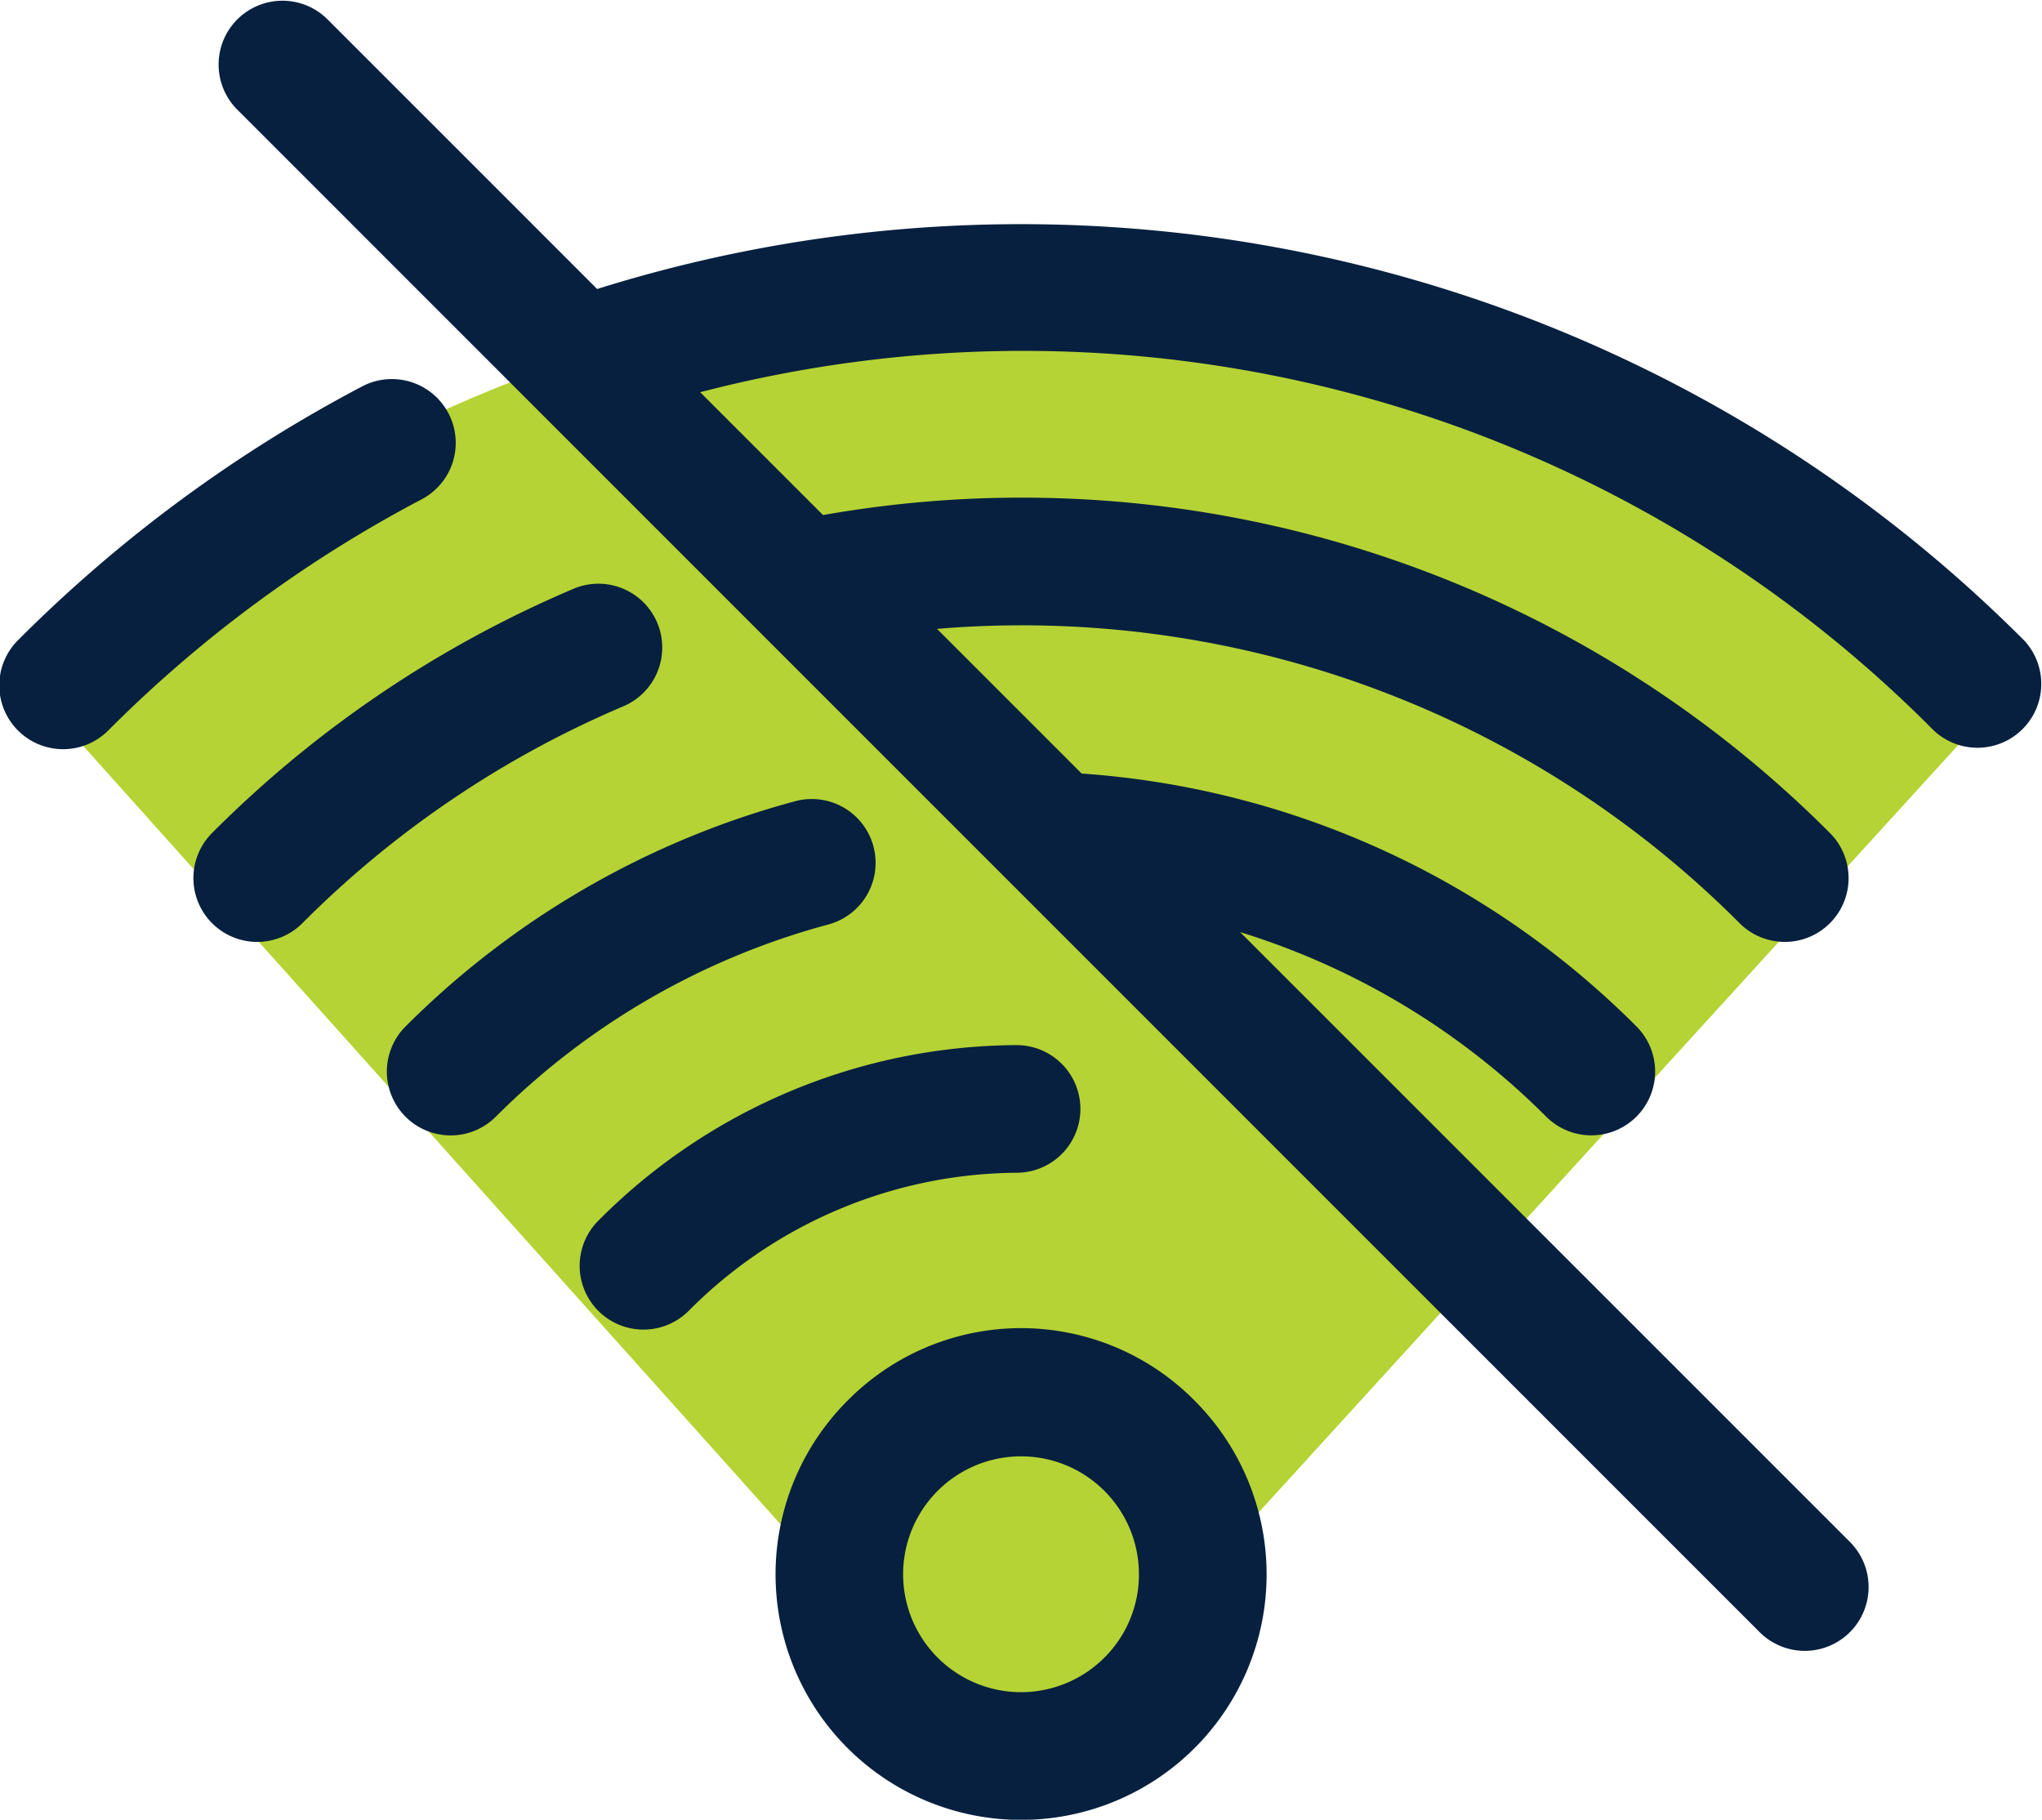
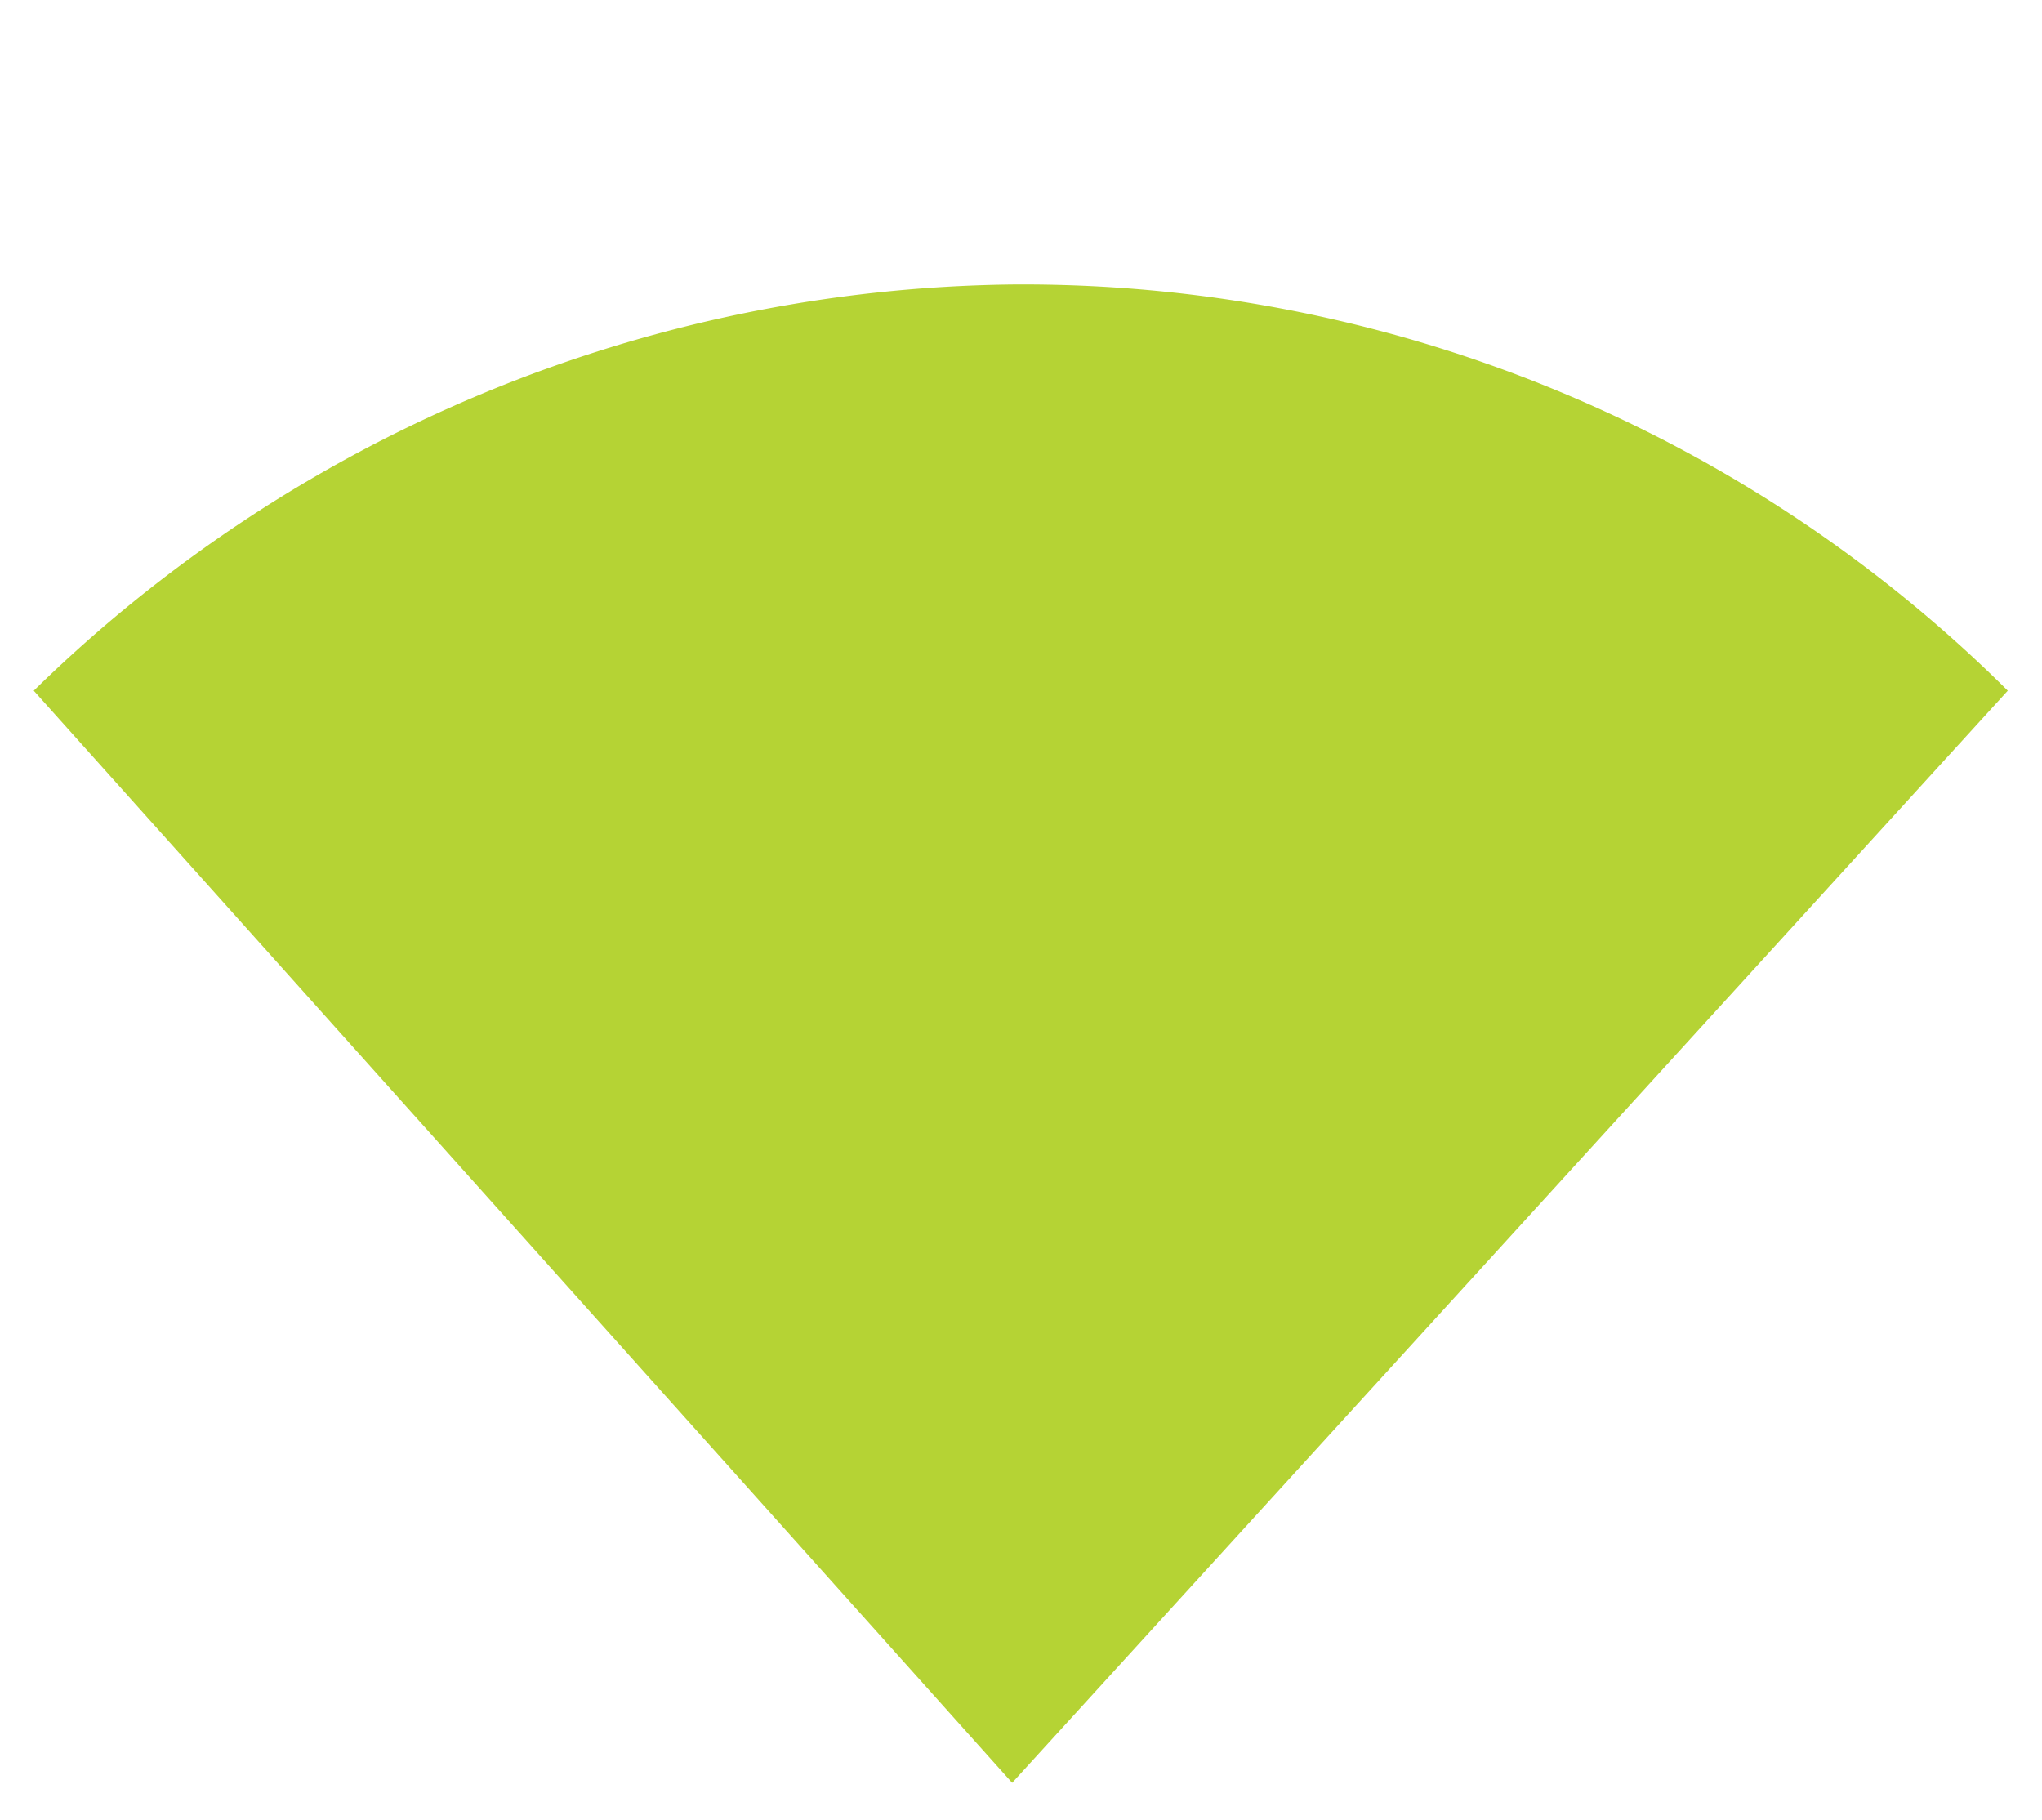
<svg xmlns="http://www.w3.org/2000/svg" width="72.946" height="65" viewBox="0 0 72.946 65">
  <g id="Group_1316" data-name="Group 1316" transform="translate(-744.046 -9159)">
    <path id="Path_2242" data-name="Path 2242" d="M17839.008-1765.391l34.951,39.01,35.566-39.01a49.9,49.9,0,0,0-35.566-14.51A50.8,50.8,0,0,0,17839.008-1765.391Z" transform="translate(-17093.756 10949.062)" fill="#b5d334" />
-     <path id="wifi" d="M22.223,53.116A36.1,36.1,0,0,0,10.8,60.846a2.279,2.279,0,1,1-3.224-3.224,40.646,40.646,0,0,1,12.859-8.7,2.28,2.28,0,1,1,1.787,4.194ZM16.017,42.629a2.28,2.28,0,0,0-3.078-.959A50.622,50.622,0,0,0,.667,50.712a2.28,2.28,0,1,0,3.224,3.224,46.064,46.064,0,0,1,11.168-8.23,2.28,2.28,0,0,0,.959-3.078ZM31.2,58.1a2.279,2.279,0,0,0-2.791-1.613,31.078,31.078,0,0,0-13.923,8.047,2.279,2.279,0,1,0,3.224,3.224,26.515,26.515,0,0,1,11.877-6.866A2.279,2.279,0,0,0,31.2,58.1Zm41.077-7.385A50.626,50.626,0,0,0,21.33,38.192l-9.655-9.655a2.28,2.28,0,0,0-3.224,3.224L62.859,86.169a2.279,2.279,0,0,0,3.224-3.224L44.3,61.164a26.479,26.479,0,0,1,10.933,6.591,2.279,2.279,0,0,0,3.224-3.224A31.028,31.028,0,0,0,38.64,55.5l-5.168-5.168A36.218,36.218,0,0,1,62.144,60.846a2.279,2.279,0,1,0,3.224-3.224A40.78,40.78,0,0,0,29.4,46.267l-4.388-4.388A45.8,45.8,0,0,1,69.053,53.936a2.28,2.28,0,0,0,3.224-3.224ZM38.594,67.457A2.28,2.28,0,0,0,36.3,65.2a21.2,21.2,0,0,0-14.9,6.244,2.28,2.28,0,1,0,3.224,3.224,16.666,16.666,0,0,1,11.714-4.909A2.28,2.28,0,0,0,38.594,67.457ZM42.675,77.9a8.771,8.771,0,1,1-12.4,0A8.714,8.714,0,0,1,42.675,77.9Zm-1.99,6.2a4.212,4.212,0,1,0-1.234,2.979A4.185,4.185,0,0,0,40.685,84.1Z" transform="translate(744.047 9131.131)" fill="#07203f" />
  </g>
</svg>